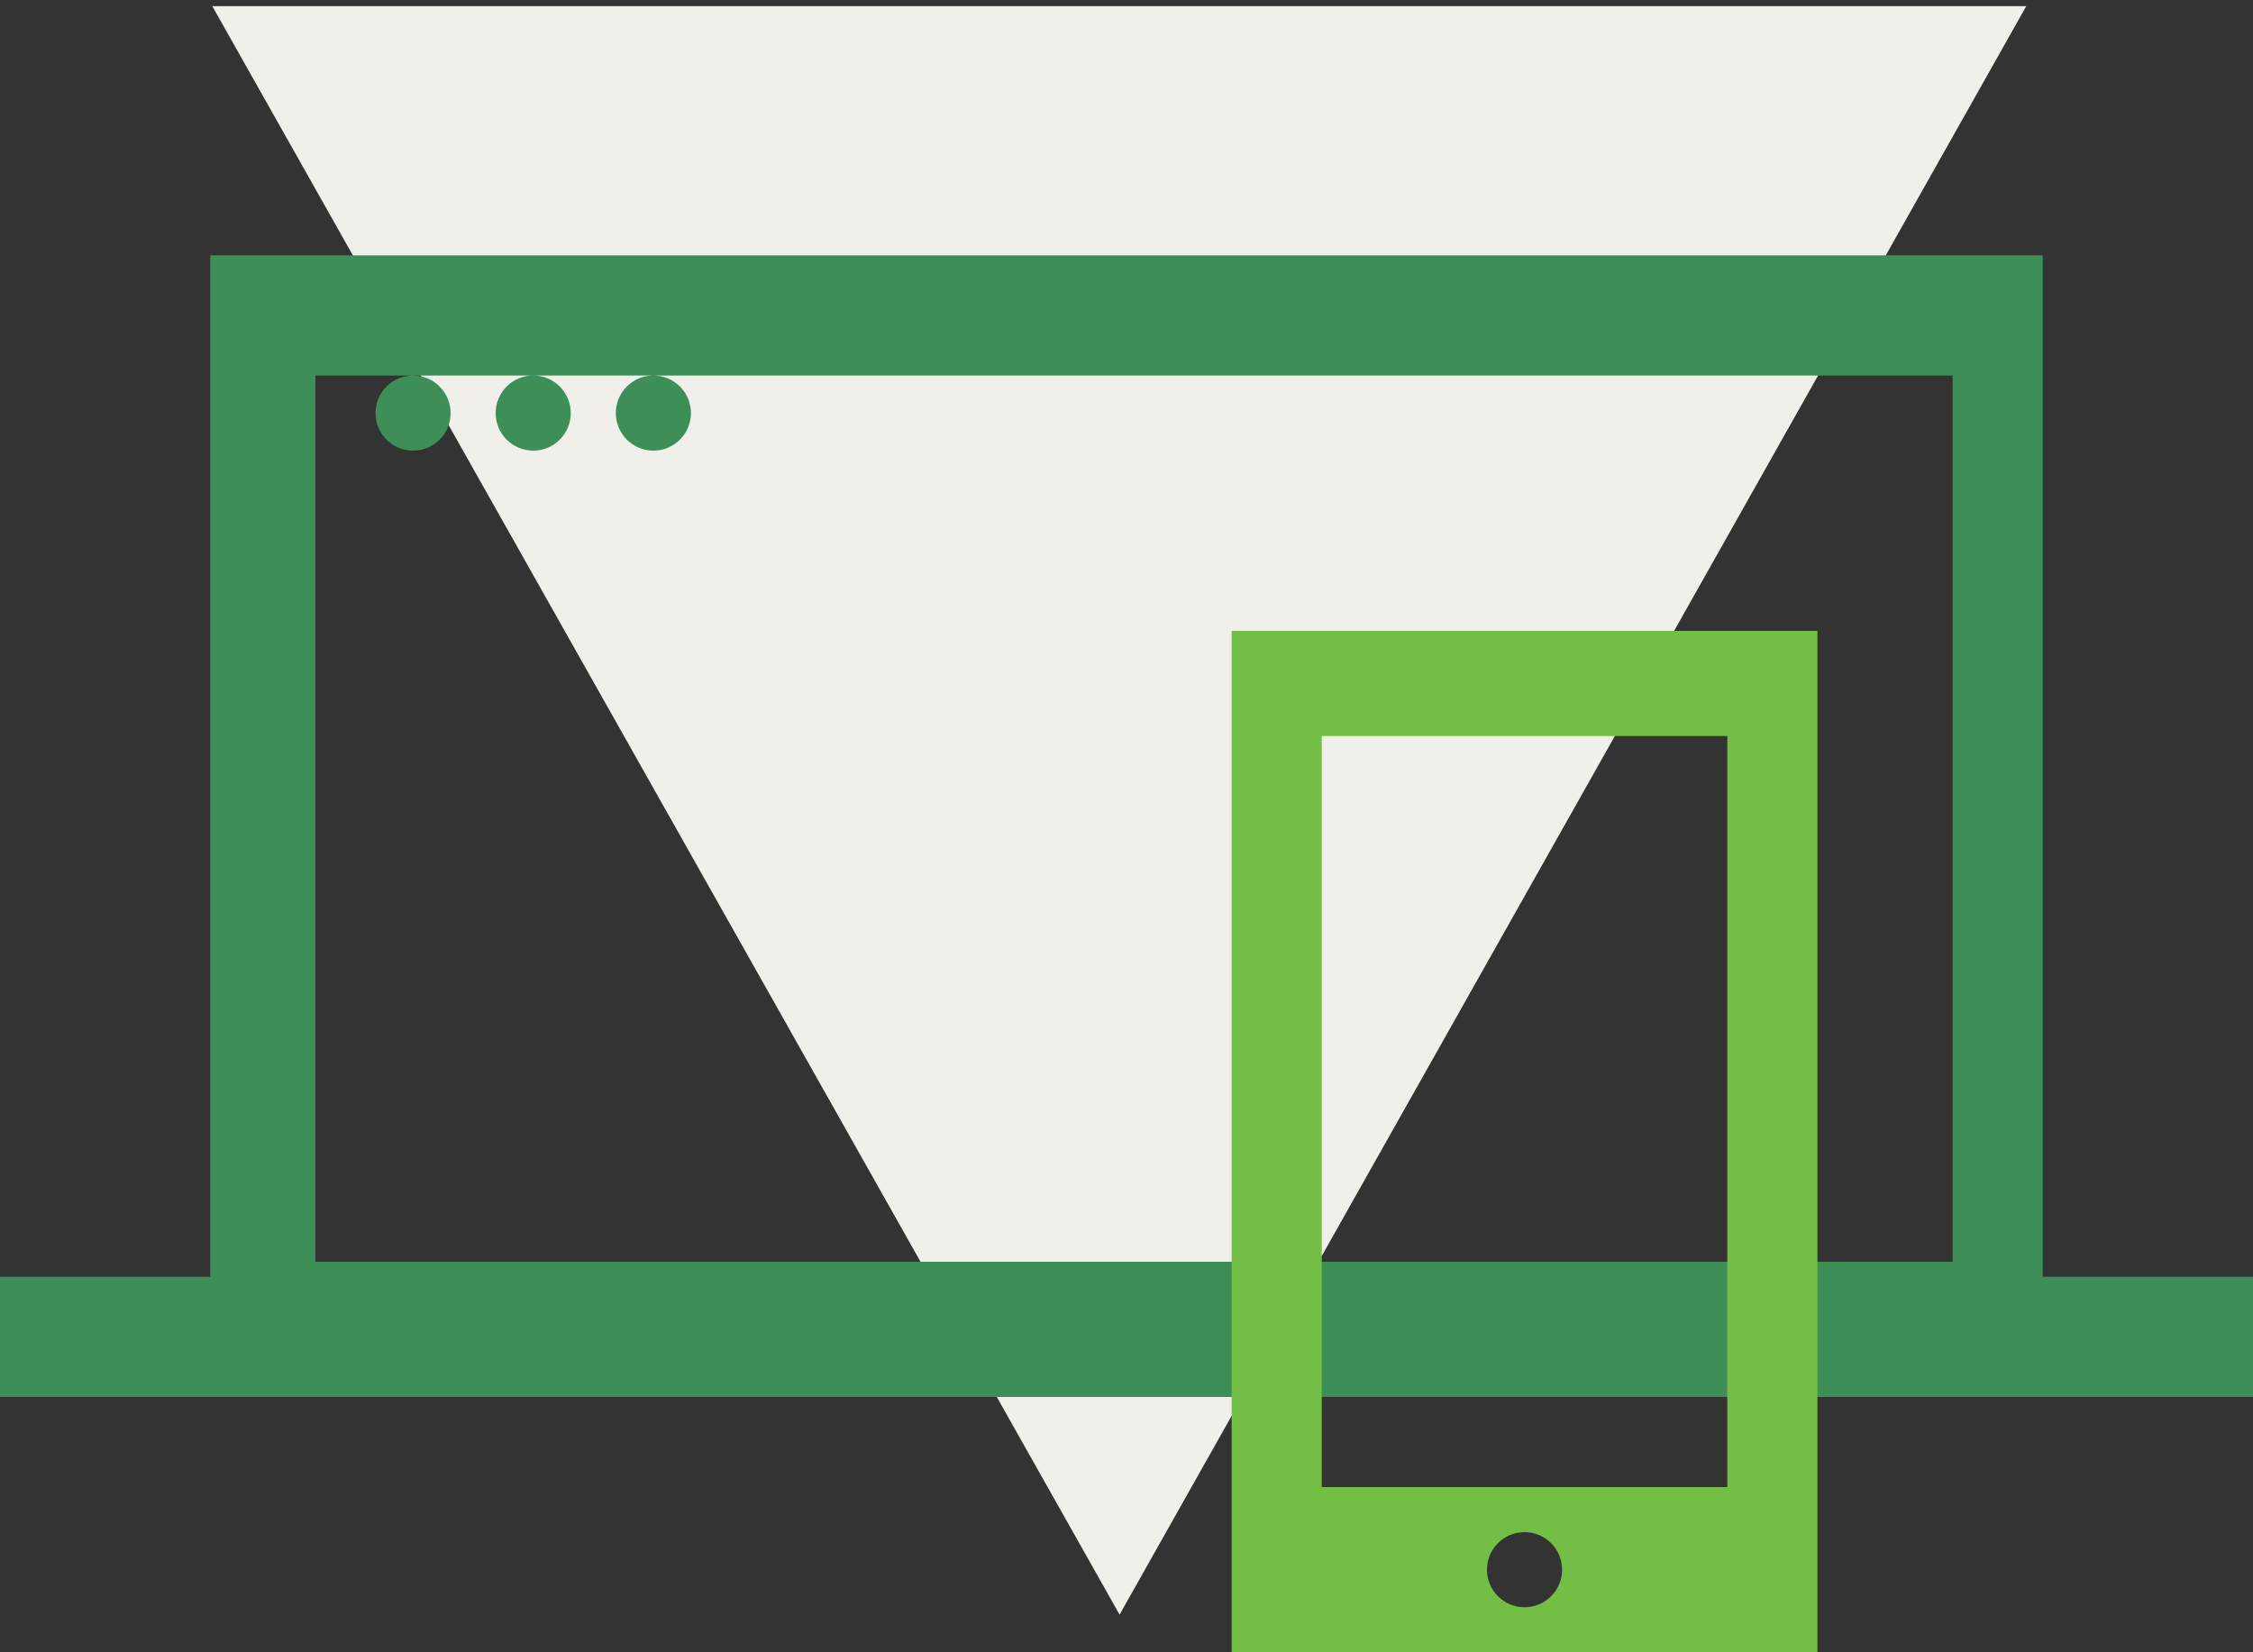
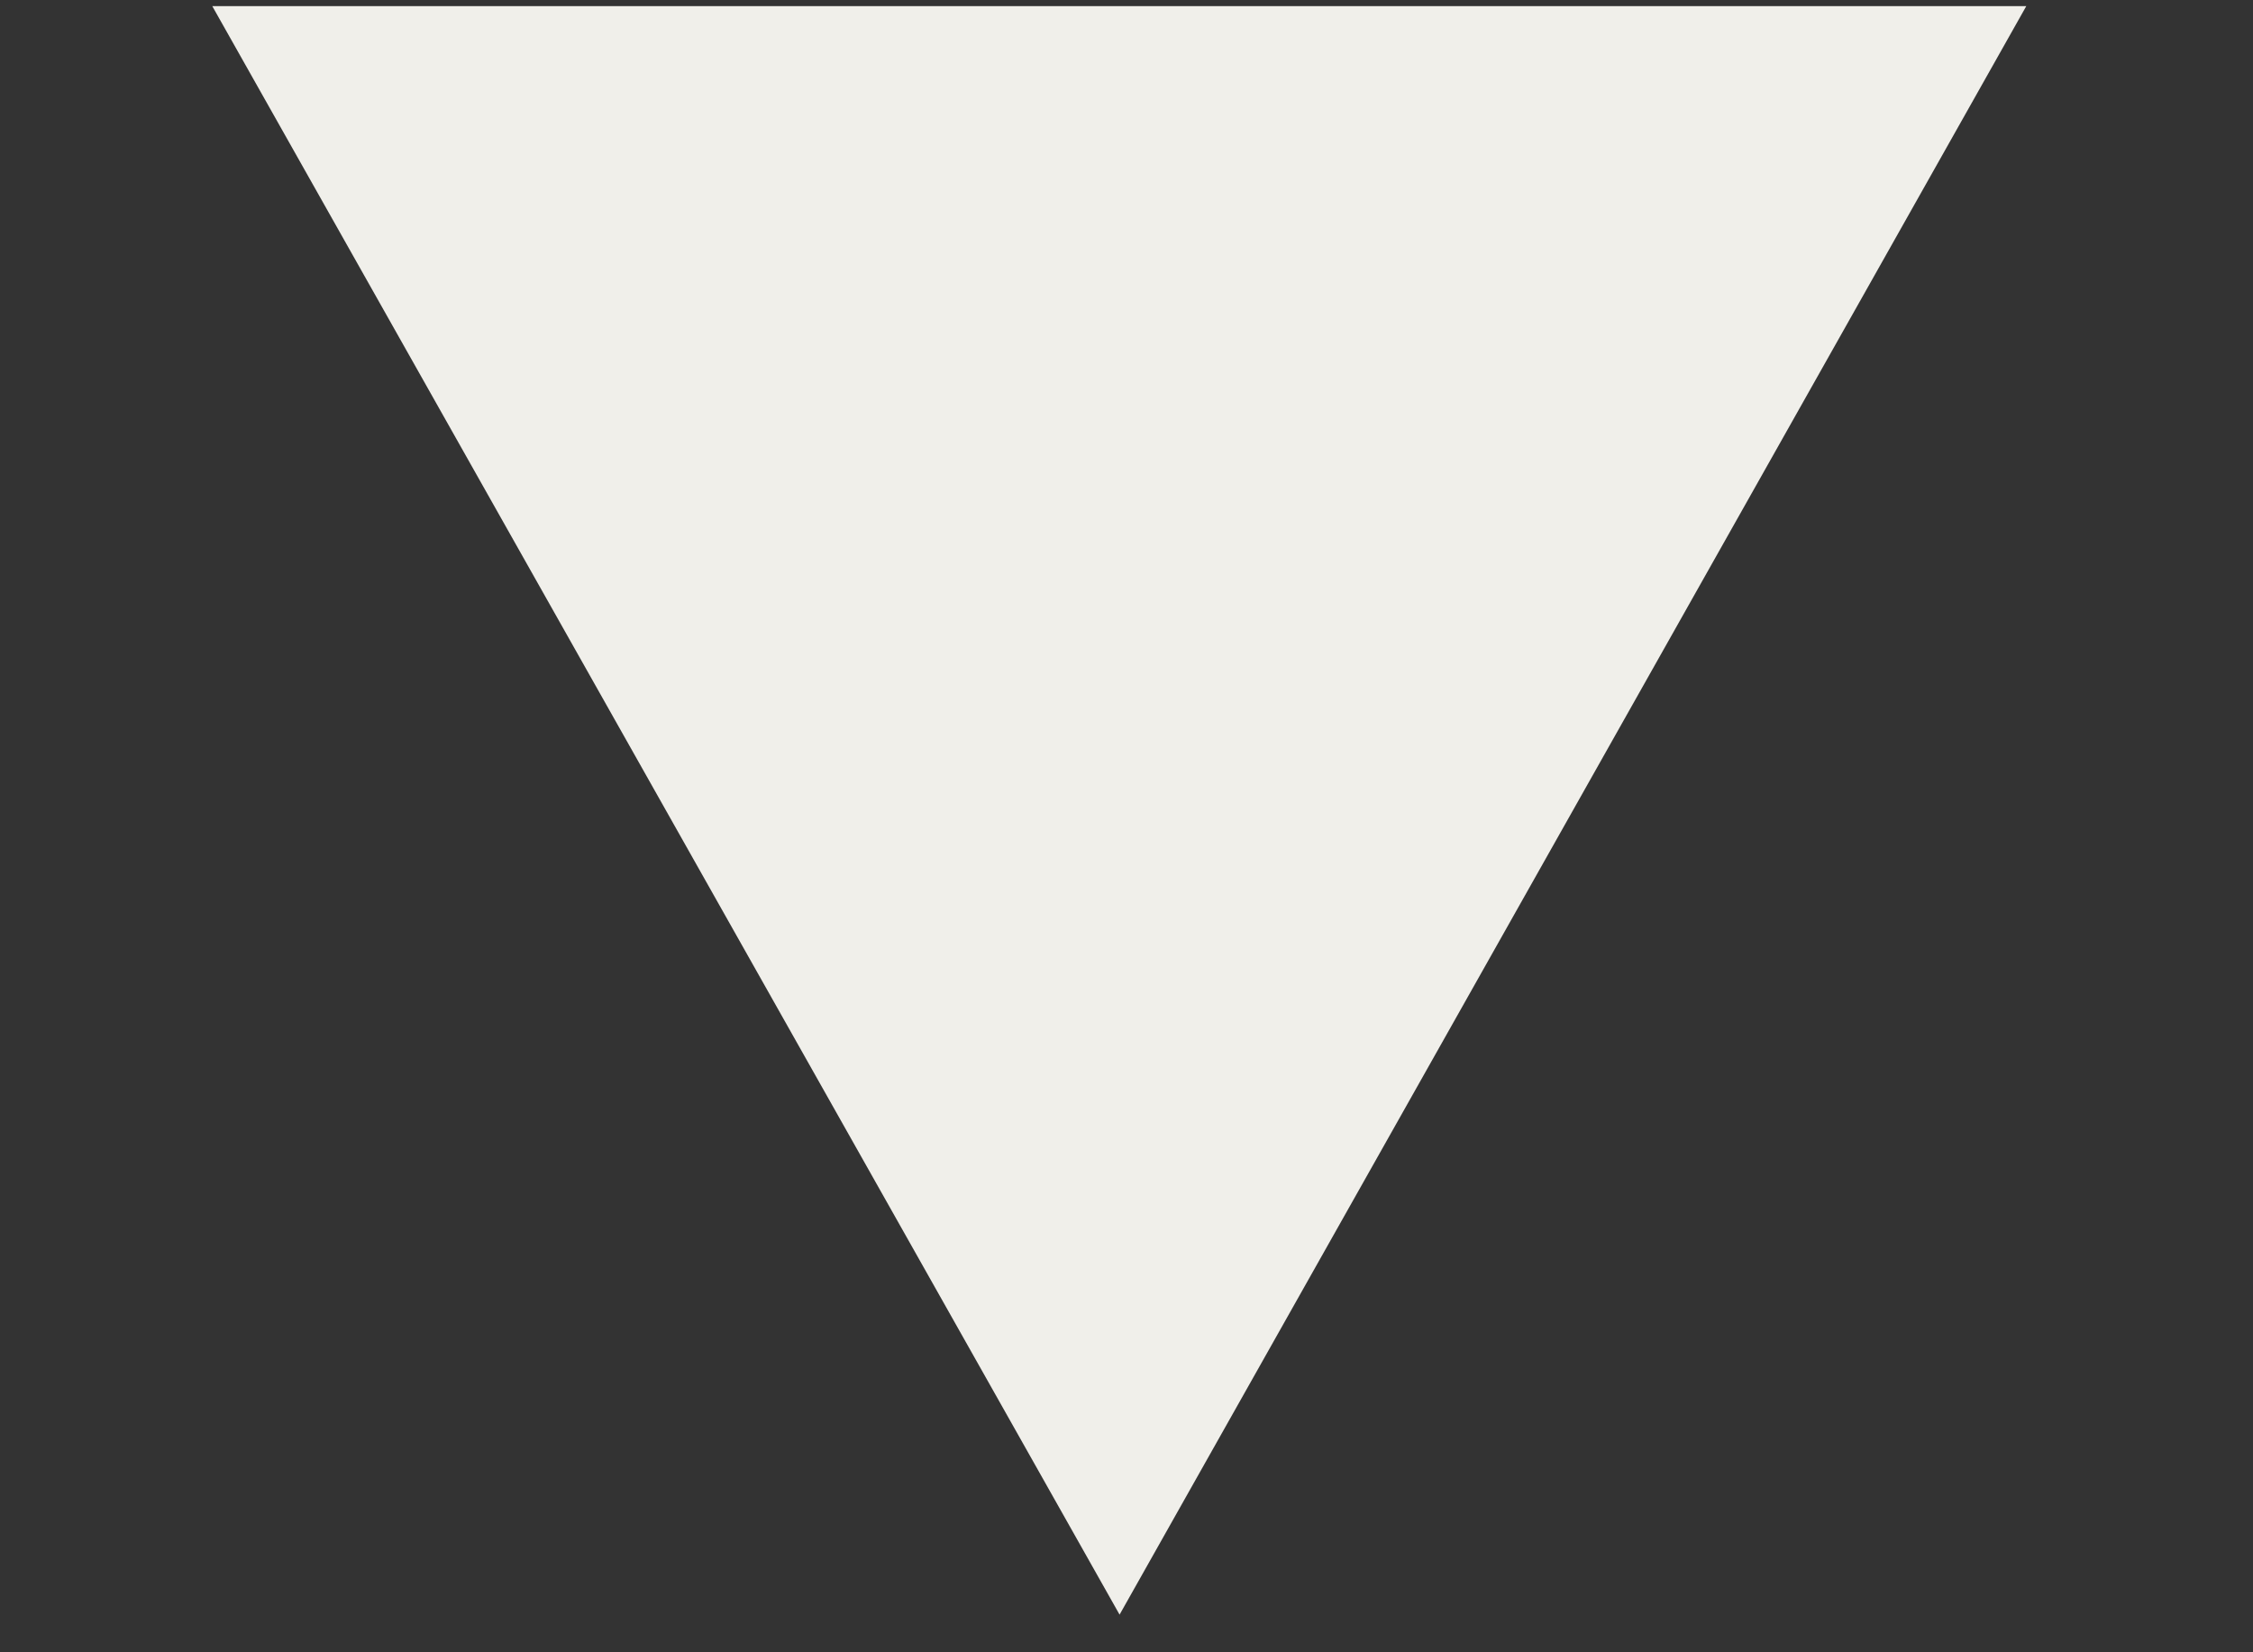
<svg xmlns="http://www.w3.org/2000/svg" width="150px" height="110px" viewBox="0 0 150 110" version="1.1">
  <rect x="0" y="0" width="150" height="110" fill="#333333" stroke="none" />
  <title>technology icon</title>
  <desc>Created with Sketch.</desc>
  <defs />
  <g id="GD" stroke="none" stroke-width="1" fill="none" fill-rule="evenodd">
    <g id="EDISONDA_u2i_services" transform="translate(-181, -483)">
      <g id="technology-icon" transform="translate(181, 483)">
        <polygon id="Page-1-Copy" fill="#F0EFEA" transform="translate(74.519, 53.95) rotate(90) translate(-74.519, -53.95) " points="20.977 114.336 20.977 -6.436 128.062 53.93" />
-         <path d="M14,17 L136,17 L136,85 L14,85 L14,17 Z M21,25 L130,25 L130,84 L21,84 L21,25 Z M0,85 L150,85 L150,93 L0,93 L0,85 Z M27.5,25 L27.5,25 C28.881,25 30,26.119 30,27.5 L30,27.5 C30,28.881 28.881,30 27.5,30 L27.5,30 C26.119,30 25,28.881 25,27.5 L25,27.5 C25,26.119 26.119,25 27.5,25 Z M35.5,25 L35.5,25 C36.881,25 38,26.119 38,27.5 L38,27.5 C38,28.881 36.881,30 35.5,30 L35.5,30 C34.119,30 33,28.881 33,27.5 L33,27.5 C33,26.119 34.119,25 35.5,25 Z M43.5,25 L43.5,25 C44.881,25 46,26.119 46,27.5 L46,27.5 C46,28.881 44.881,30 43.5,30 L43.5,30 C42.119,30 41,28.881 41,27.5 L41,27.5 C41,26.119 42.119,25 43.5,25 Z" id="Rectangle" fill="#3D8F57" />
-         <path d="M82,42 L121,42 L121,110 L82,110 L82,42 Z M88,49 L115,49 L115,99 L88,99 L88,49 Z M101.5,102 L101.5,102 C102.881,102 104,103.119 104,104.5 L104,104.5 C104,105.881 102.881,107 101.5,107 L101.5,107 C100.119,107 99,105.881 99,104.5 L99,104.5 C99,103.119 100.119,102 101.5,102 Z" id="Rectangle-Copy-4" fill="#73BE44" />
      </g>
    </g>
  </g>
</svg>